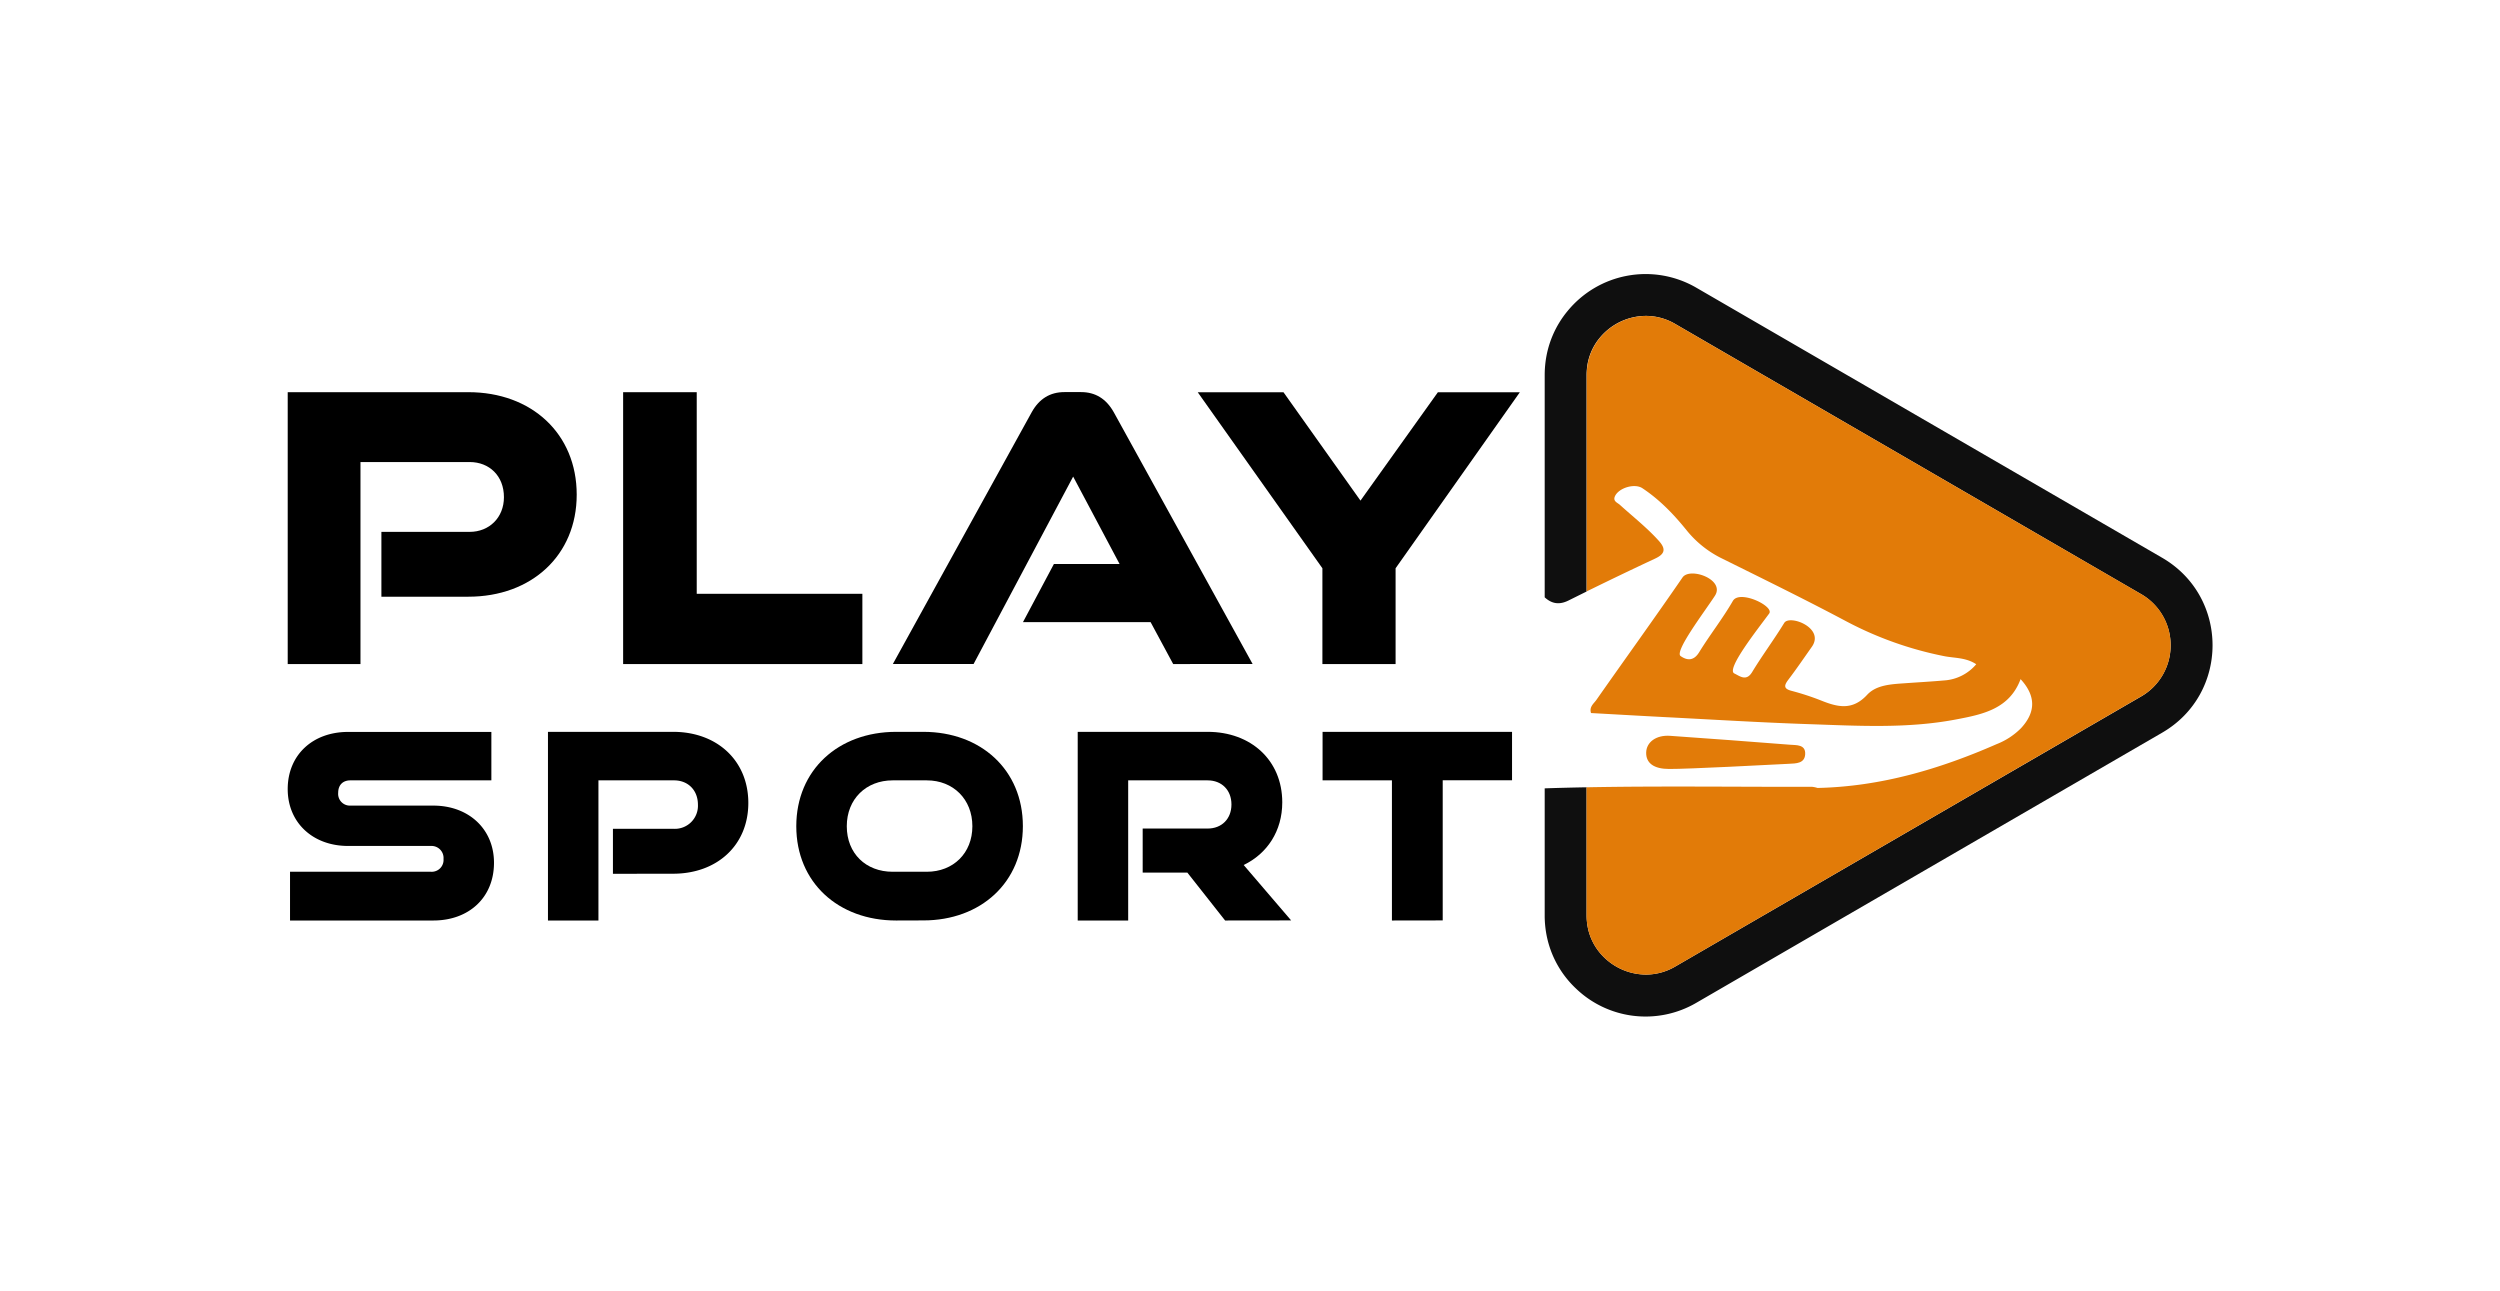
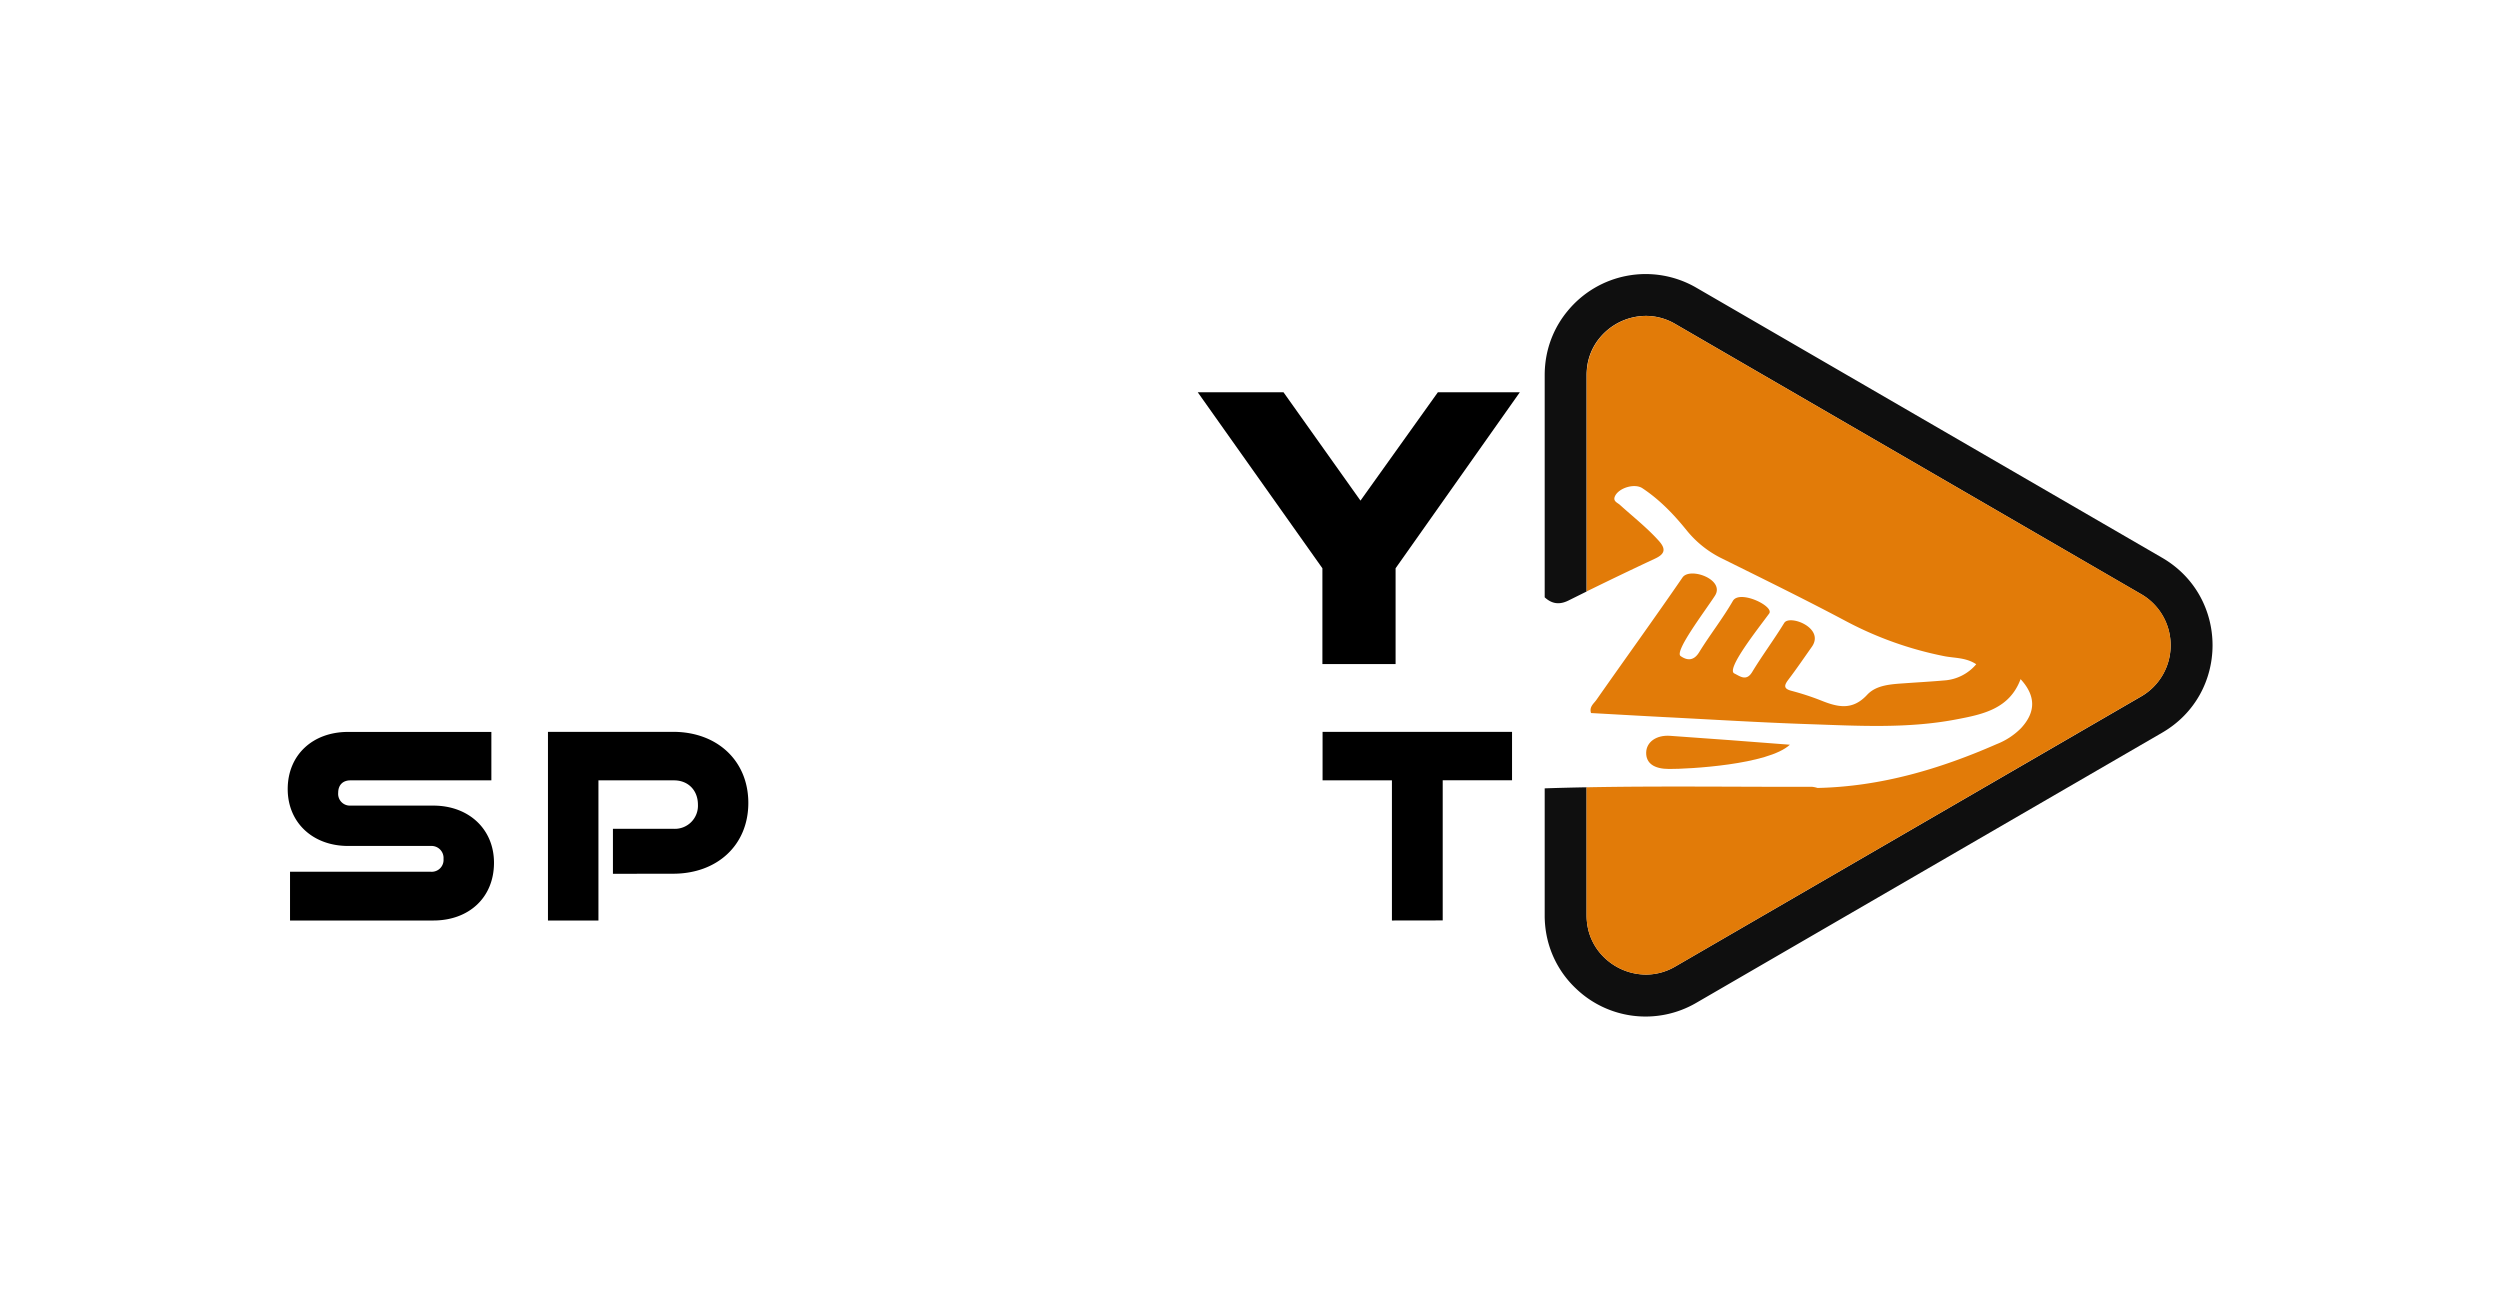
<svg xmlns="http://www.w3.org/2000/svg" id="Layer_1" data-name="Layer 1" viewBox="0 0 895 462">
  <defs>
    <style>.cls-1{fill:#e27b08;}.cls-2{fill:#0f0f0f;}</style>
  </defs>
-   <path d="M136.54,213.62V190.41h31.59c7,0,12.28-5.09,12.28-12.42,0-7.64-5.24-12.58-12.28-12.58H129.05v72.32H103V140.4h64.68c22.61,0,38.78,14.83,38.78,36.69,0,21.71-16.17,36.53-38.78,36.53Z" />
-   <path d="M223.08,237.73V140.4h26.35v72.17h59.3v25.16Z" />
-   <path d="M420,237.73l-8.08-15H366.22l11.08-20.82h23.51l-16.62-31.29-35.64,67.08h-28.9l49.71-90.14q4-7.18,11.68-7.19h6q7.64,0,11.68,7.19l49.71,90.14Z" />
  <path d="M473.42,237.73V203.44l-44.62-63h30.7l27.55,38.78,27.7-38.78h29.34l-44.47,63v34.29Z" />
  <path d="M103.83,329.54V312.09h50.48a4.23,4.23,0,0,0,4.47-4.57,4.31,4.31,0,0,0-4.47-4.67H124.6c-12.56,0-21.6-8.31-21.6-20.36,0-12.26,9-20.46,21.6-20.46h51.31v17.34H125.43c-2.59,0-4.36,1.56-4.36,4.47a4.2,4.2,0,0,0,4.36,4.57h29.71c12.67,0,21.71,8.41,21.71,20.46,0,12.47-9,20.67-21.71,20.67Z" />
  <path d="M219.43,312.82v-16.1h21.92a8.26,8.26,0,0,0,8.51-8.62c0-5.3-3.63-8.73-8.51-8.73H214.24v50.17H196.17V262H241c15.68,0,26.9,10.28,26.9,25.45s-11.22,25.34-26.9,25.34Z" />
-   <path d="M320.8,329.54c-20.67,0-35.73-13.61-35.73-33.75S300.13,262,320.8,262h9.77c20.56,0,35.62,13.61,35.62,33.76s-15.06,33.75-35.62,33.75Zm11-17.45c9.46,0,16.31-6.65,16.31-16.3s-6.85-16.42-16.31-16.42H319.56c-9.45,0-16.41,6.65-16.41,16.42s6.85,16.3,16.41,16.3Z" />
-   <path d="M438.59,329.54,425.08,312.4h-16V296.62h23.26c5,0,8.52-3.43,8.52-8.62s-3.53-8.63-8.52-8.63H403.89v50.17H385.82V262h46.53c15.48,0,26.7,10.18,26.7,25.24,0,10.28-5.4,18.38-13.82,22.43l17,19.84Z" />
  <path d="M498.31,329.54V279.37H473.48V262h67.83v17.34H516.49v50.17Z" />
-   <path class="cls-1" d="M597.54,275.29c-5.45,0-8.28-2.09-8.21-5.86s3.62-6.38,8.64-6q21.42,1.5,42.81,3.18c2.3.19,5.72-.17,5.47,3.48-.22,3.26-3.31,3.22-5.81,3.35C633,273.82,604.36,275.33,597.54,275.29Z" />
+   <path class="cls-1" d="M597.54,275.29c-5.45,0-8.28-2.09-8.21-5.86s3.62-6.38,8.64-6q21.42,1.5,42.81,3.18C633,273.82,604.36,275.33,597.54,275.29Z" />
  <path class="cls-2" d="M774.07,262.29,607.29,359a36,36,0,0,1-43.07-5.08,35.51,35.51,0,0,1-10.16-17.36,36.84,36.84,0,0,1-1.06-8.84V282.23q7.5-.25,15-.38v45.84a22,22,0,0,0,.62,5.24,20.57,20.57,0,0,0,5.9,10.05,21.66,21.66,0,0,0,14.7,5.92A20.83,20.83,0,0,0,599.77,346l166.78-96.68a21.16,21.16,0,0,0,0-36.6L599.77,116a20.84,20.84,0,0,0-10.56-2.91,21.62,21.62,0,0,0-16.47,7.81,20.36,20.36,0,0,0-4.57,10.57,24,24,0,0,0-.17,2.83v77.46L561.48,215c-3.32,1.64-6,1.12-8.48-1.16V134.32a37.86,37.86,0,0,1,.29-4.69,35.49,35.49,0,0,1,7.89-18.27A36.14,36.14,0,0,1,607.29,103l166.78,96.69C798.1,213.66,798.1,248.36,774.07,262.29Z" />
  <path class="cls-1" d="M777.09,231a20.94,20.94,0,0,1-10.54,18.3L599.77,346a20.83,20.83,0,0,1-10.55,2.91,21.66,21.66,0,0,1-14.7-5.92,20.57,20.57,0,0,1-5.9-10.05,22,22,0,0,1-.62-5.24V281.85c26.91-.51,53.82-.11,80.73-.17a9.59,9.59,0,0,1,1.94.41c22.57-.49,43.73-6.74,64.2-15.72a25.1,25.1,0,0,0,8.67-5.7c5.34-5.78,5.31-11.58-.17-17.54-4,10.71-13.59,12.63-23.14,14.44-17.5,3.33-35.18,2.27-52.81,1.67-17.3-.58-34.59-1.66-51.88-2.54-8.64-.45-17.28-.95-25.95-1.43-.74-2.29,1.1-3.46,2-4.82,10.22-14.59,20.64-29,30.75-43.71,2.64-3.85,15.39.72,11.59,6.56s-14.57,19.95-12.27,21.57,4.69,1.82,6.65-1.38c3.83-6.24,8.4-12,12.06-18.36,2.38-4.11,14.89,1.88,13,4.51-4.13,5.64-15.55,20-12.48,21.46,1.91.9,4.28,3,6.39-.52,3.64-6,7.82-11.6,11.47-17.56,1.89-3.1,14.67,1.75,9.89,8.54-2.78,3.94-5.5,7.94-8.42,11.78-1.63,2.15-1.65,3.27,1.22,4a93.4,93.4,0,0,1,10.43,3.41c5.94,2.39,11.25,3.74,16.56-2,3.34-3.61,8.71-3.8,13.57-4.15,4.65-.33,9.31-.59,14-1a16.41,16.41,0,0,0,11.49-5.8c-3.75-2.49-7.89-2.15-11.68-2.94a128,128,0,0,1-34.66-12.33c-14.69-7.82-29.64-15.13-44.55-22.53a37.25,37.25,0,0,1-12.77-10.13c-4.6-5.71-9.68-11-15.87-15.1-2.8-1.83-8.47-.1-9.81,2.89-.81,1.8.9,2.29,1.75,3.06,4.69,4.25,9.68,8.15,13.94,12.88,2.55,2.83,2.34,4.67-1.28,6.36q-12.32,5.76-24.51,11.76V134.32a24,24,0,0,1,.17-2.83,20.36,20.36,0,0,1,4.57-10.57,21.62,21.62,0,0,1,16.47-7.81A20.84,20.84,0,0,1,599.77,116l166.78,96.69A20.94,20.94,0,0,1,777.09,231Z" />
</svg>